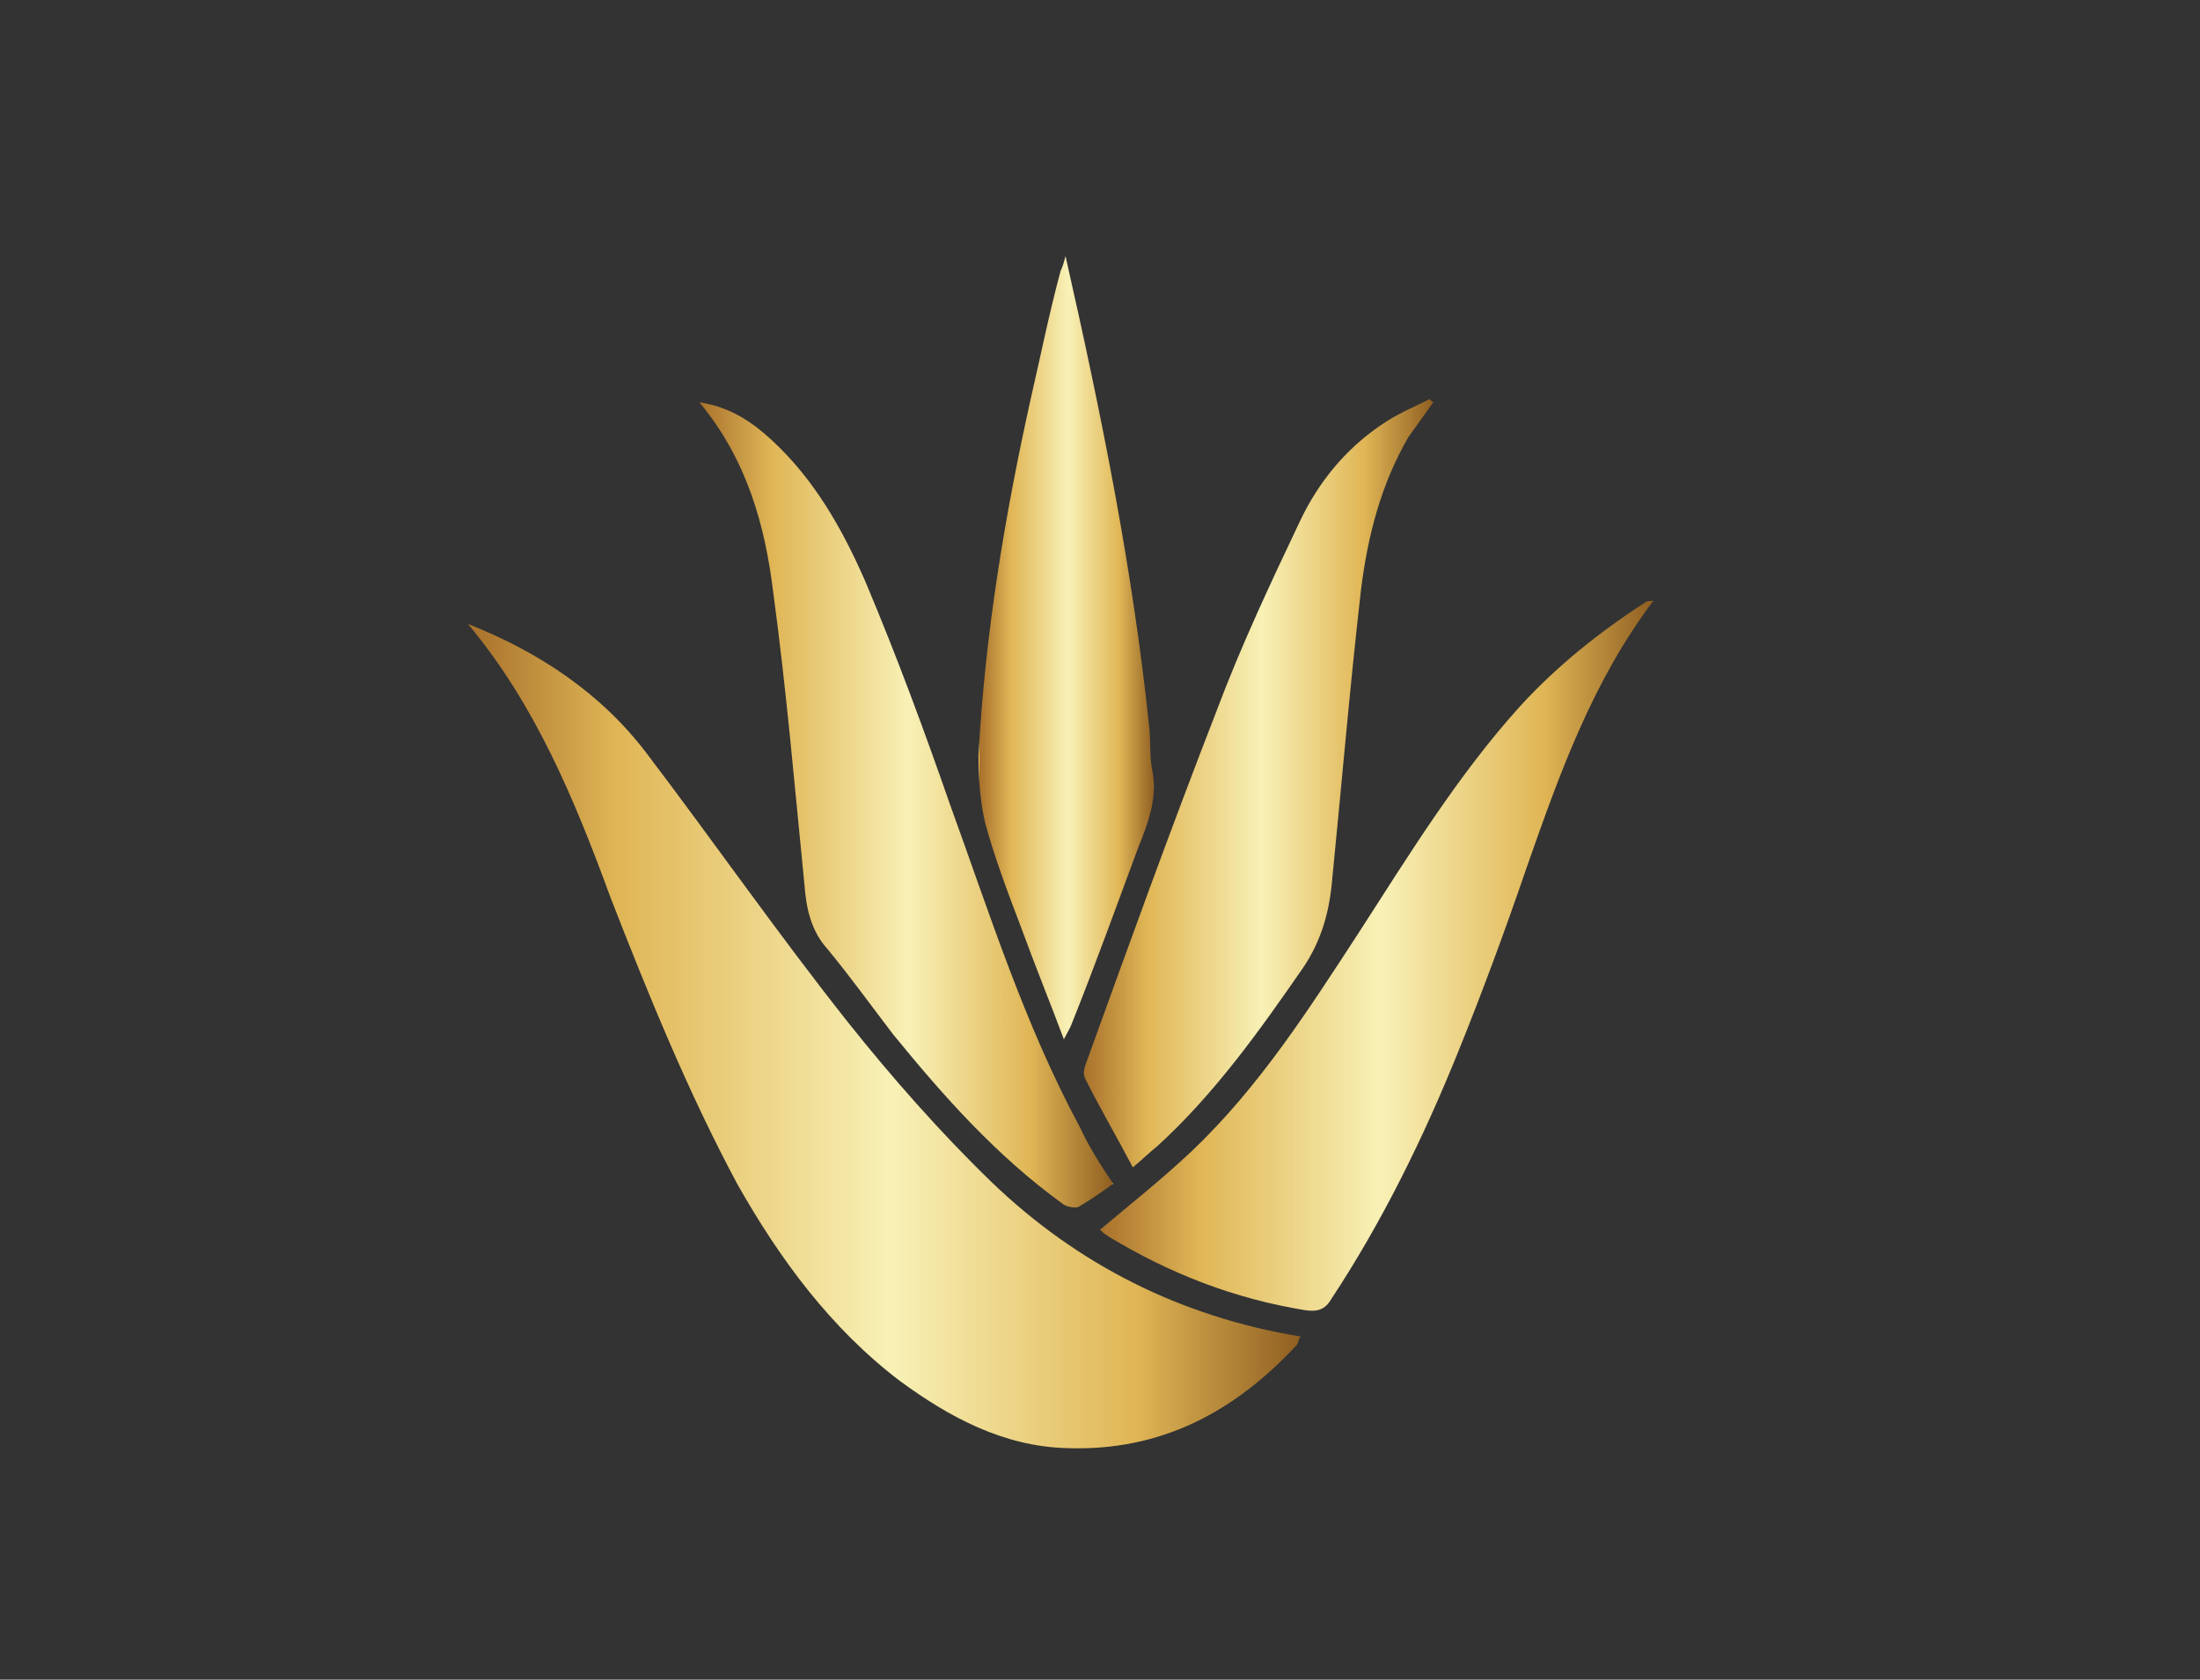
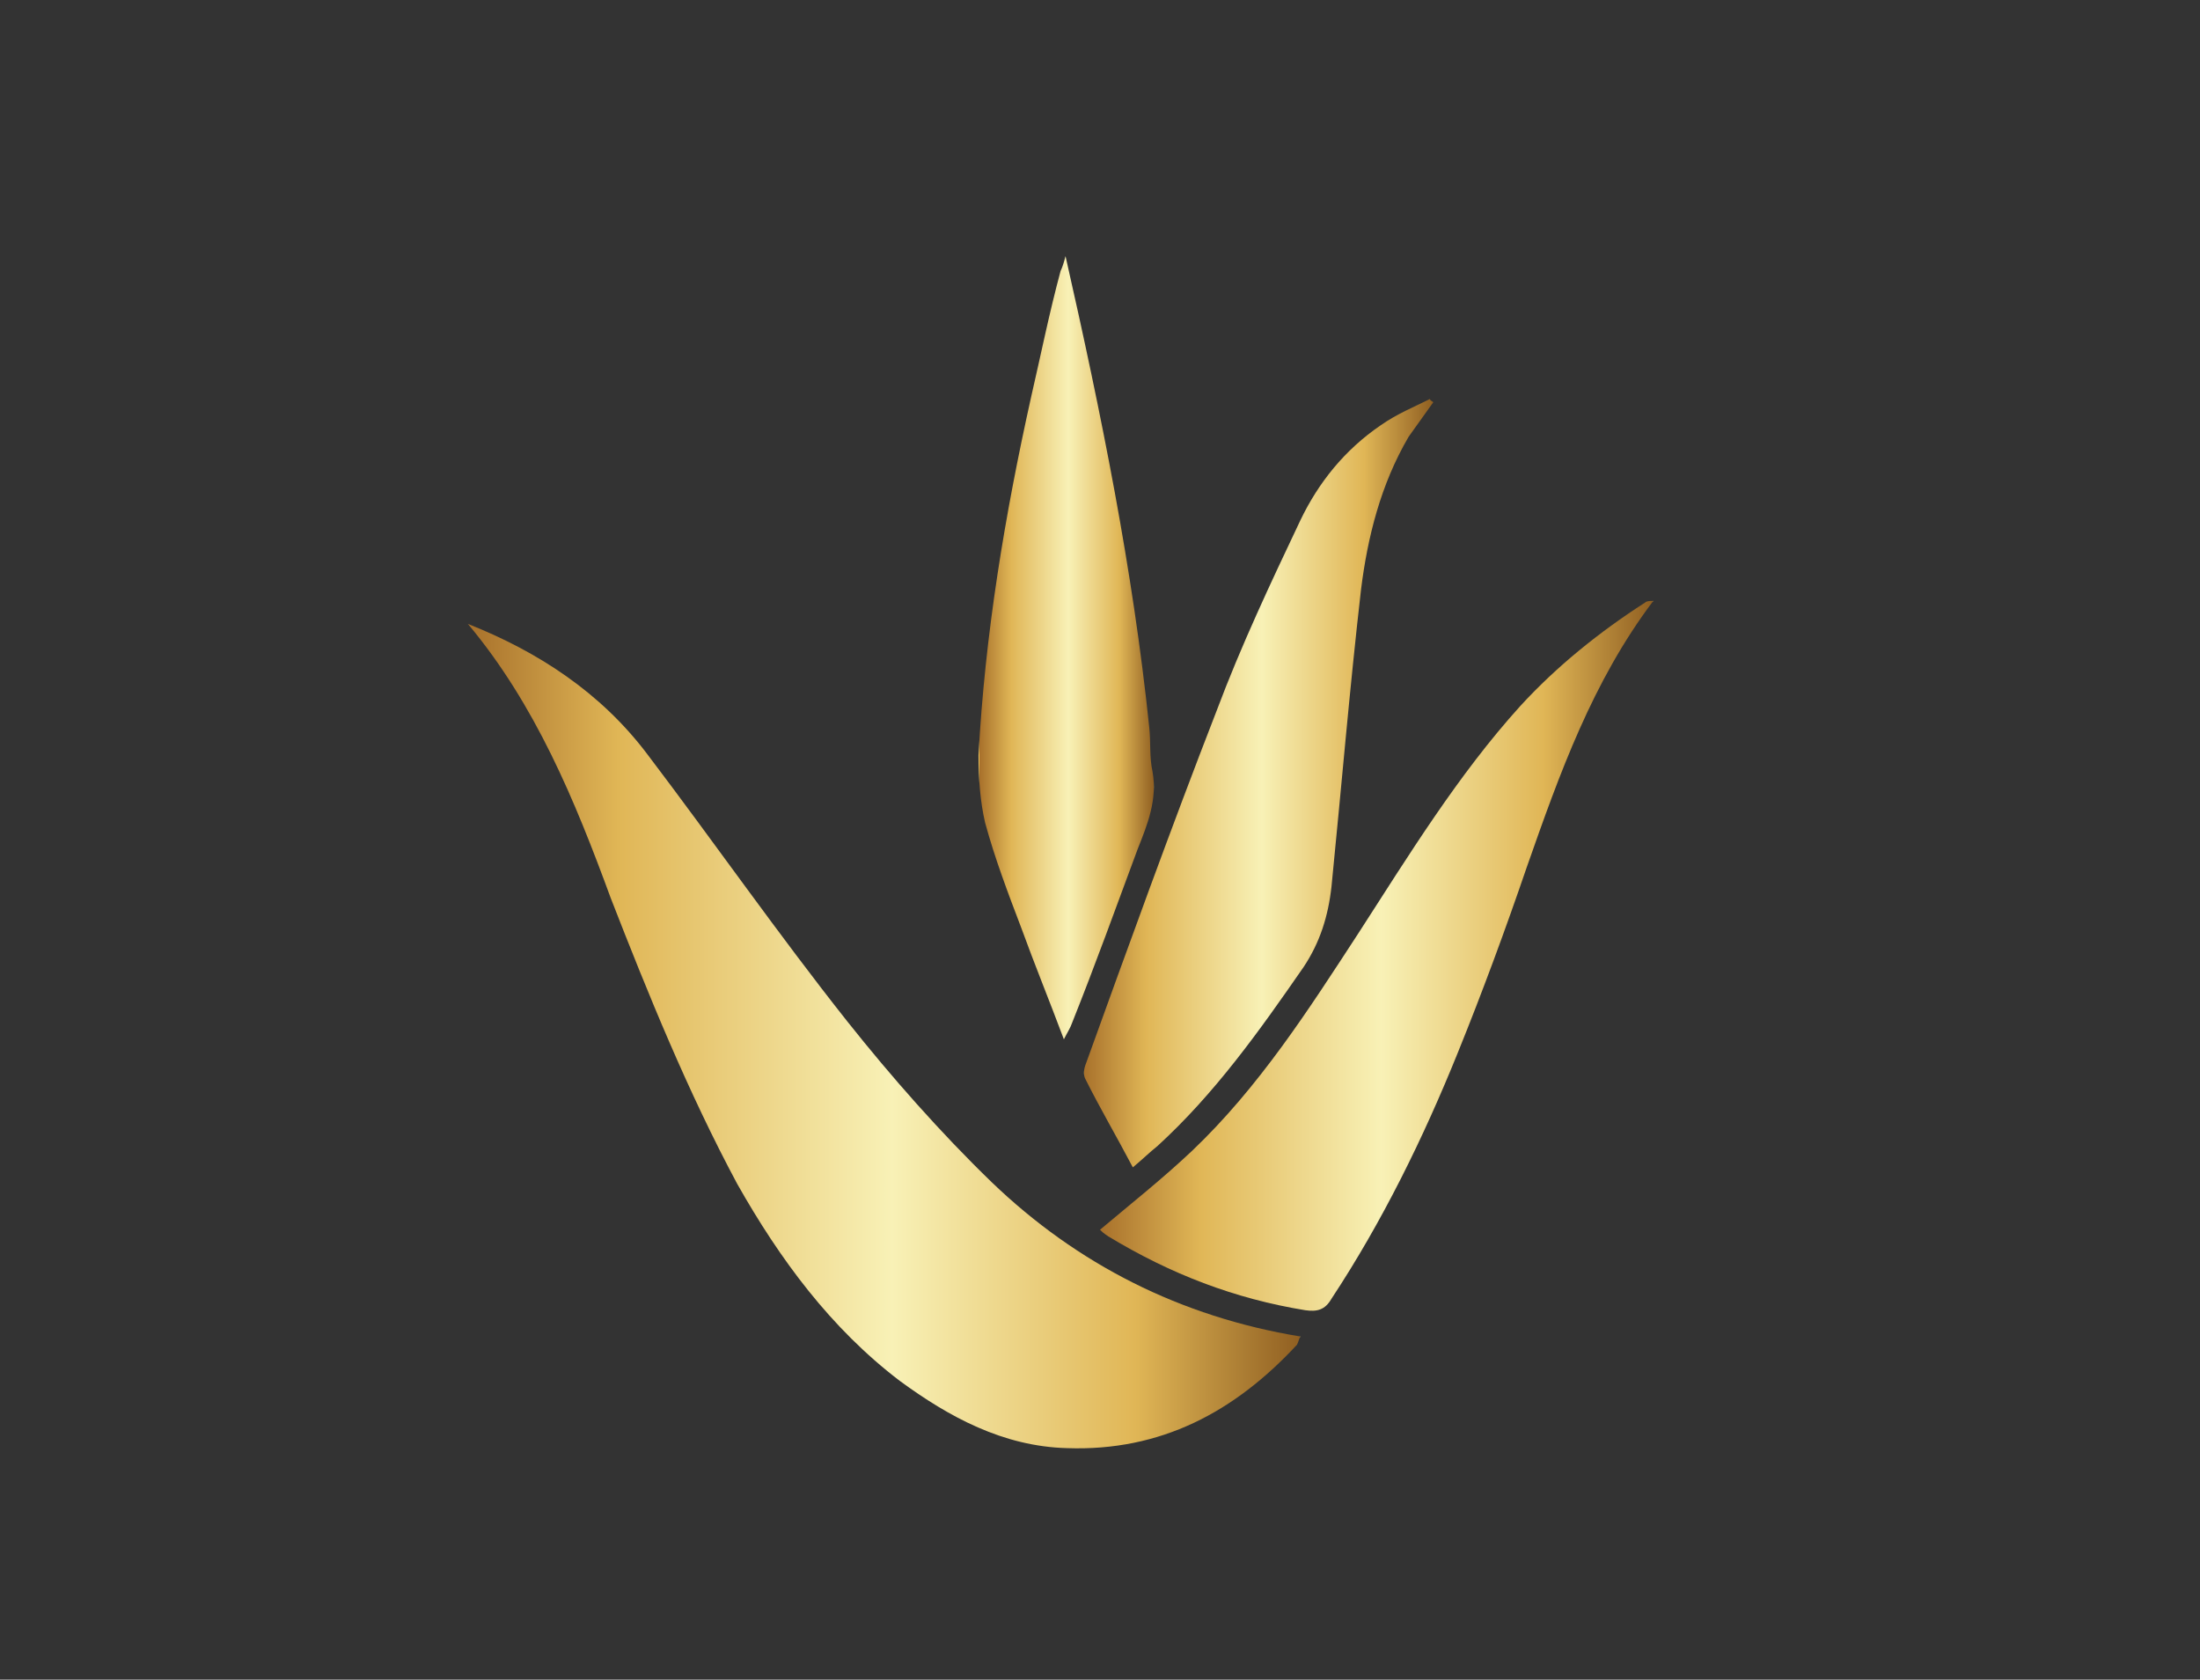
<svg xmlns="http://www.w3.org/2000/svg" version="1.1" id="Capa_1" x="0px" y="0px" viewBox="0 0 134 102.3" style="enable-background:new 0 0 134 102.3;" xml:space="preserve">
  <rect x="0" y="0" width="134" height="102.3" fill="#333333" stroke="none" />
  <style type="text/css">
	.st0{fill:url(#SVGID_1_);}
	.st1{fill:url(#SVGID_2_);}
	.st2{fill:url(#SVGID_3_);}
	.st3{fill:url(#SVGID_4_);}
	.st4{fill:url(#SVGID_5_);}
</style>
  <g>
    <g>
      <g>
        <g>
          <linearGradient id="SVGID_1_" gradientUnits="userSpaceOnUse" x1="28.534" y1="154.922" x2="79.19" y2="154.922" gradientTransform="matrix(1 0 0 -1 0 218)">
            <stop offset="0" style="stop-color:#EDC55D" />
            <stop offset="0" style="stop-color:#A8712B" />
            <stop offset="0.18" style="stop-color:#E0B656" />
            <stop offset="0.509" style="stop-color:#F8F1B6" />
            <stop offset="0.802" style="stop-color:#E0B656" />
            <stop offset="1" style="stop-color:#905F21" />
            <stop offset="1" style="stop-color:#E0B656" />
          </linearGradient>
          <path class="st0" d="M28.5,38c4.3,1.7,8.1,4.2,10.9,7.9c4.1,5.4,8,11,12.2,16.3c2.7,3.4,5.7,6.8,8.8,9.8      c5.2,5,11.5,8.2,18.8,9.4c-0.1,0.2-0.1,0.3-0.2,0.5c-3.8,4.1-8.3,6.5-14,6.3c-3.9-0.1-7.2-1.9-10.2-4.1c-4.2-3.2-7.3-7.4-9.9-12      c-3-5.6-5.4-11.5-7.7-17.4C35,48.7,32.6,42.9,28.5,38z" />
          <linearGradient id="SVGID_2_" gradientUnits="userSpaceOnUse" x1="66.991" y1="159.846" x2="100.678" y2="159.846" gradientTransform="matrix(1 0 0 -1 0 218)">
            <stop offset="0" style="stop-color:#EDC55D" />
            <stop offset="0" style="stop-color:#A8712B" />
            <stop offset="0.18" style="stop-color:#E0B656" />
            <stop offset="0.509" style="stop-color:#F8F1B6" />
            <stop offset="0.802" style="stop-color:#E0B656" />
            <stop offset="1" style="stop-color:#905F21" />
            <stop offset="1" style="stop-color:#E0B656" />
          </linearGradient>
          <path class="st1" d="M67,74.9c1.9-1.6,3.8-3.1,5.6-4.8c4.1-3.9,7.1-8.6,10.1-13.2c3.1-4.8,6.1-9.7,9.9-13.9      c2.2-2.4,4.8-4.5,7.6-6.3c0.1-0.1,0.3-0.1,0.5-0.1c-3.7,4.9-5.7,10.5-7.7,16.2c-1.3,3.8-2.7,7.6-4.2,11.3      c-2.1,5.2-4.6,10.3-7.7,15c-0.4,0.7-0.9,0.8-1.6,0.7c-4.3-0.7-8.2-2.2-12-4.5C67.2,75.1,67.1,75,67,74.9z" />
          <linearGradient id="SVGID_3_" gradientUnits="userSpaceOnUse" x1="42.497" y1="169.01" x2="67.753" y2="169.01" gradientTransform="matrix(1 0 0 -1 0 218)">
            <stop offset="0" style="stop-color:#EDC55D" />
            <stop offset="0" style="stop-color:#A8712B" />
            <stop offset="0.18" style="stop-color:#E0B656" />
            <stop offset="0.509" style="stop-color:#F8F1B6" />
            <stop offset="0.802" style="stop-color:#E0B656" />
            <stop offset="1" style="stop-color:#905F21" />
            <stop offset="1" style="stop-color:#E0B656" />
          </linearGradient>
-           <path class="st2" d="M67.8,72.1c-0.7,0.5-1.4,1-2.1,1.4c-0.2,0.1-0.8,0-1-0.2c-4-2.9-7.2-6.5-10.3-10.3c-1.3-1.7-2.6-3.5-4-5.2      c-1-1.1-1.3-2.5-1.4-3.9c-0.6-6-1.1-11.9-1.9-17.8c-0.5-4.1-1.6-8.1-4.5-11.6c1.9,0.3,3.2,1.2,4.4,2.3c2.6,2.4,4.3,5.4,5.7,8.6      c1.9,4.5,3.6,9.1,5.2,13.7c2.4,6.6,4.5,13.3,7.9,19.6C66.3,69.8,67,70.9,67.8,72.1z" />
          <linearGradient id="SVGID_4_" gradientUnits="userSpaceOnUse" x1="66.014" y1="170.346" x2="87.297" y2="170.346" gradientTransform="matrix(1 0 0 -1 0 218)">
            <stop offset="0" style="stop-color:#EDC55D" />
            <stop offset="0" style="stop-color:#A8712B" />
            <stop offset="0.18" style="stop-color:#E0B656" />
            <stop offset="0.509" style="stop-color:#F8F1B6" />
            <stop offset="0.802" style="stop-color:#E0B656" />
            <stop offset="1" style="stop-color:#905F21" />
            <stop offset="1" style="stop-color:#E0B656" />
          </linearGradient>
          <path class="st3" d="M69,71.1c-1-1.9-2-3.6-2.9-5.4c-0.1-0.2-0.1-0.5,0-0.8c2.6-7.2,5.2-14.4,8-21.6c1.5-4,3.3-7.8,5.1-11.6      c1.1-2.3,2.7-4.3,4.9-5.8c1-0.7,2-1.1,3-1.6c0,0.1,0.1,0.1,0.2,0.2c-0.5,0.7-1,1.4-1.5,2.1c-1.7,2.9-2.5,6.1-2.9,9.3      C82.2,42,81.7,48,81.1,54c-0.2,1.8-0.7,3.4-1.7,4.9c-2.7,3.9-5.4,7.7-8.9,10.9C70,70.2,69.6,70.6,69,71.1z" />
          <linearGradient id="SVGID_5_" gradientUnits="userSpaceOnUse" x1="59.67" y1="178.566" x2="70.294" y2="178.566" gradientTransform="matrix(1 0 0 -1 0 218)">
            <stop offset="0" style="stop-color:#EDC55D" />
            <stop offset="0" style="stop-color:#A8712B" />
            <stop offset="0.18" style="stop-color:#E0B656" />
            <stop offset="0.509" style="stop-color:#F8F1B6" />
            <stop offset="0.802" style="stop-color:#E0B656" />
            <stop offset="1" style="stop-color:#905F21" />
            <stop offset="1" style="stop-color:#E0B656" />
          </linearGradient>
          <path class="st4" d="M64.9,15.6c2.2,9.7,4.1,19.1,5.1,28.7c0.1,0.9,0,1.8,0.2,2.7c0.3,1.7-0.3,3.2-0.9,4.7      c-1.3,3.5-2.6,7.1-4,10.6c-0.1,0.3-0.3,0.6-0.5,1c-0.9-2.4-1.8-4.6-2.6-6.8c-0.8-2.1-1.6-4.2-2.2-6.4c-0.3-1.3-0.4-2.7-0.4-4.1      c0.4-7.4,1.6-14.6,3.2-21.8c0.6-2.6,1.1-5.1,1.8-7.7C64.7,16.3,64.8,16,64.9,15.6z" />
        </g>
      </g>
    </g>
  </g>
</svg>